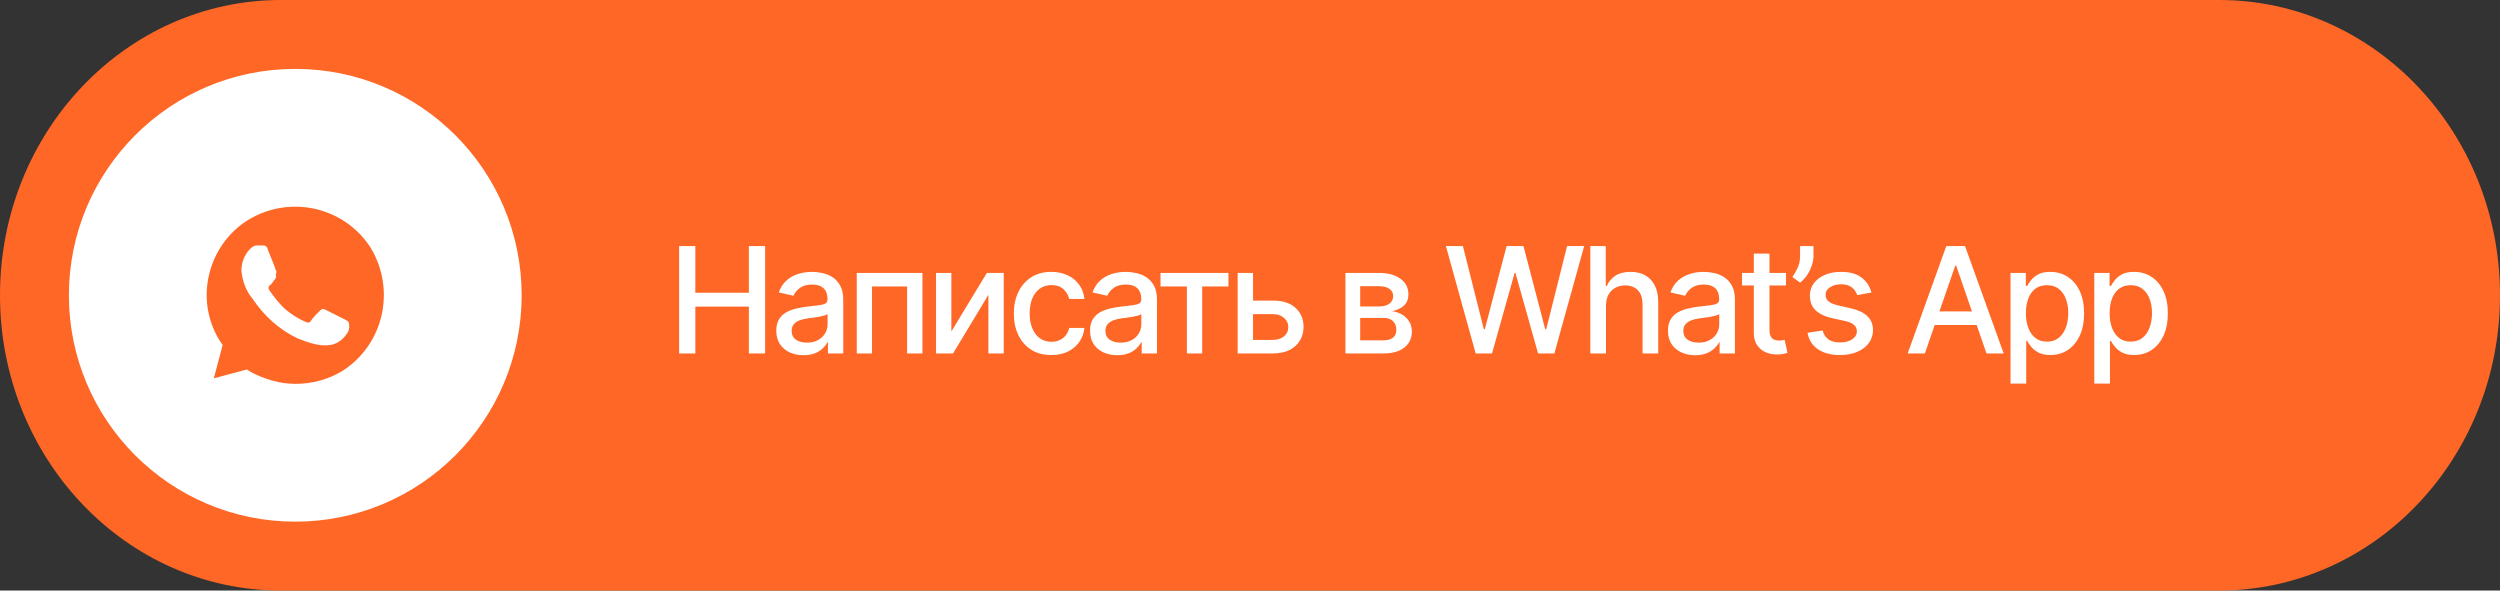
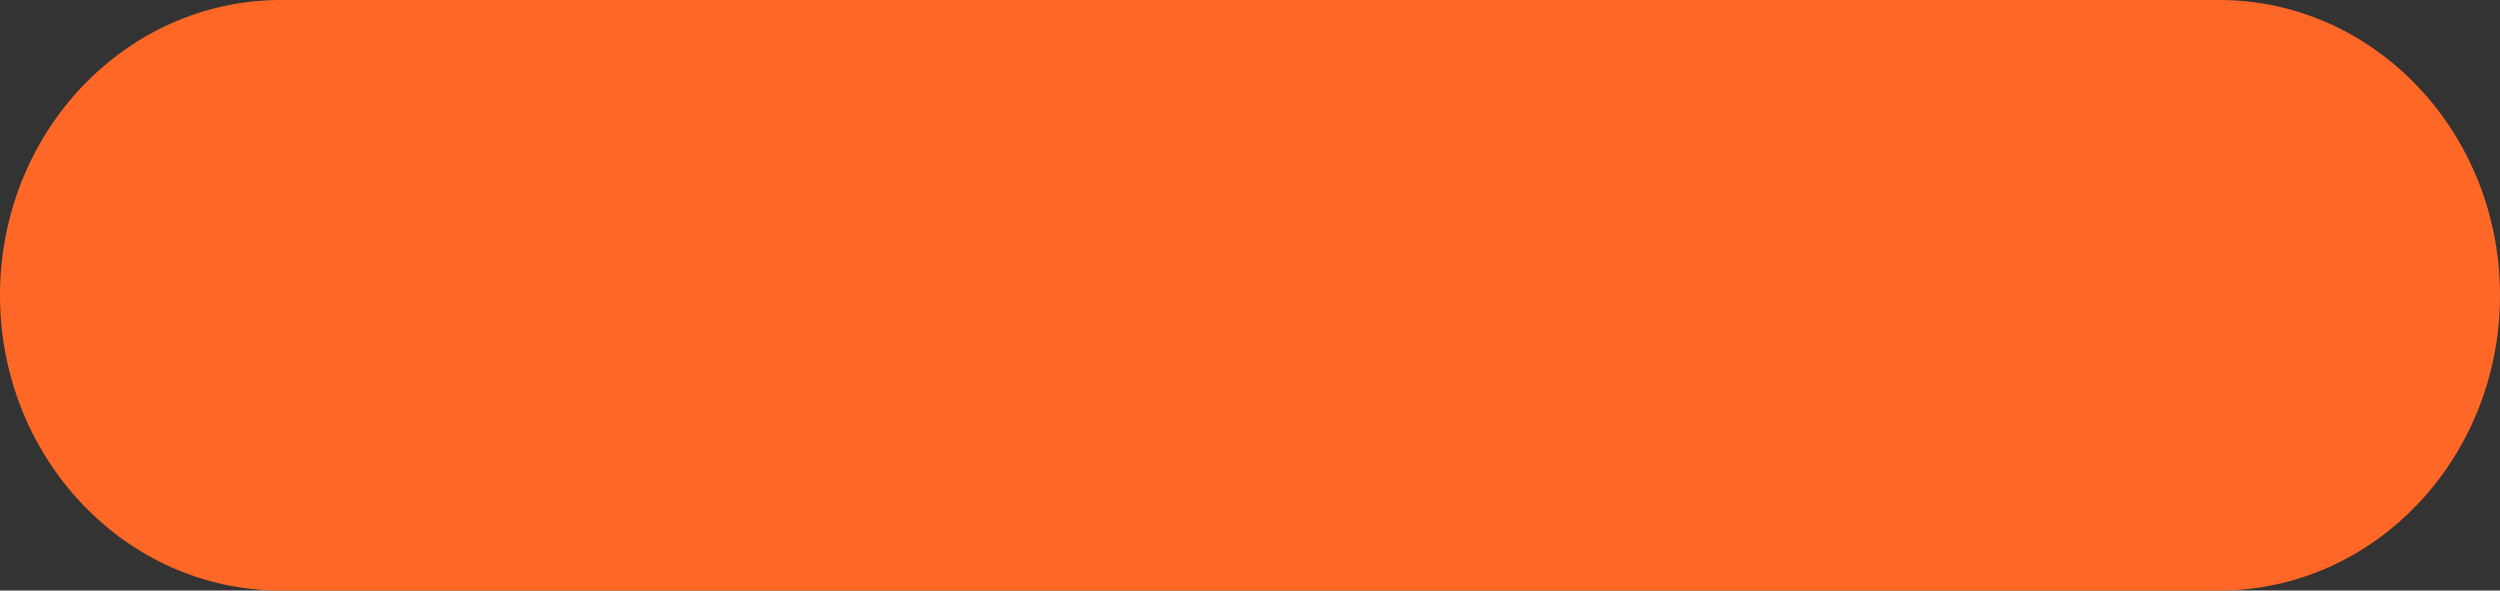
<svg xmlns="http://www.w3.org/2000/svg" width="254" height="60" viewBox="0 0 254 60" fill="none">
  <rect x="0" y="0" width="254" height="60" fill="#333333" stroke="none" />
  <path d="M225.461 0H28.539C12.777 0 0 13.431 0 30C0 46.569 12.777 60 28.539 60H225.461C241.223 60 254 46.569 254 30C254 13.431 241.223 0 225.461 0Z" fill="#FE6726" />
-   <path d="M30 53C42.703 53 53 42.703 53 30C53 17.297 42.703 7 30 7C17.297 7 7 17.297 7 30C7 42.703 17.297 53 30 53Z" fill="white" />
-   <path d="M37.654 25.162C34.961 21 29.464 19.762 25.201 22.35C21.05 24.937 19.703 30.562 22.396 34.725L22.62 35.062L21.723 38.438L25.088 37.538L25.425 37.763C26.884 38.55 28.454 39 30.025 39C31.708 39 33.391 38.55 34.849 37.65C39 34.95 40.234 29.437 37.654 25.162ZM35.298 33.825C34.849 34.5 34.288 34.95 33.503 35.062C33.054 35.062 32.493 35.288 30.249 34.388C28.342 33.487 26.771 32.025 25.649 30.337C24.976 29.55 24.64 28.537 24.527 27.525C24.527 26.625 24.864 25.837 25.425 25.275C25.649 25.05 25.874 24.937 26.098 24.937H26.659C26.884 24.937 27.108 24.937 27.22 25.387C27.445 25.95 28.005 27.3 28.005 27.412C28.118 27.525 28.118 27.75 28.005 27.862C28.118 28.087 28.005 28.312 27.893 28.425C27.781 28.537 27.669 28.762 27.557 28.875C27.332 28.987 27.22 29.212 27.332 29.437C27.781 30.112 28.342 30.787 28.903 31.35C29.576 31.912 30.249 32.362 31.035 32.7C31.259 32.812 31.483 32.812 31.596 32.587C31.708 32.362 32.269 31.8 32.493 31.575C32.718 31.35 32.83 31.35 33.054 31.462L34.849 32.362C35.074 32.475 35.298 32.587 35.41 32.7C35.522 33.038 35.522 33.487 35.298 33.825Z" fill="#FE6726" />
-   <path d="M69 35.909V25H70.646V29.741H76.085V25H77.736V35.909H76.085V31.152H70.646V35.909H69ZM81.636 36.09C81.118 36.09 80.649 35.994 80.23 35.803C79.811 35.607 79.479 35.325 79.234 34.956C78.992 34.586 78.871 34.133 78.871 33.597C78.871 33.136 78.96 32.756 79.138 32.457C79.315 32.159 79.555 31.923 79.857 31.749C80.159 31.575 80.496 31.444 80.869 31.355C81.242 31.266 81.622 31.198 82.009 31.152C82.499 31.096 82.897 31.049 83.202 31.014C83.507 30.975 83.729 30.913 83.868 30.827C84.006 30.742 84.076 30.604 84.076 30.412V30.375C84.076 29.91 83.944 29.549 83.681 29.293C83.422 29.038 83.035 28.91 82.52 28.91C81.984 28.91 81.561 29.029 81.252 29.267C80.947 29.501 80.736 29.762 80.619 30.05L79.122 29.709C79.299 29.212 79.559 28.81 79.9 28.505C80.244 28.196 80.64 27.972 81.087 27.834C81.535 27.692 82.005 27.621 82.499 27.621C82.826 27.621 83.172 27.66 83.538 27.738C83.907 27.812 84.251 27.951 84.571 28.153C84.894 28.356 85.159 28.645 85.365 29.022C85.571 29.395 85.674 29.879 85.674 30.476V35.909H84.118V34.791H84.054C83.951 34.996 83.797 35.199 83.591 35.398C83.385 35.597 83.12 35.762 82.797 35.893C82.474 36.025 82.087 36.09 81.636 36.09ZM81.982 34.812C82.423 34.812 82.799 34.725 83.112 34.551C83.428 34.377 83.667 34.15 83.831 33.869C83.998 33.585 84.081 33.281 84.081 32.958V31.903C84.024 31.96 83.914 32.014 83.751 32.063C83.591 32.109 83.408 32.15 83.202 32.186C82.996 32.218 82.796 32.248 82.6 32.276C82.405 32.301 82.242 32.322 82.11 32.34C81.801 32.379 81.519 32.445 81.263 32.537C81.011 32.63 80.809 32.763 80.656 32.937C80.507 33.107 80.432 33.334 80.432 33.619C80.432 34.013 80.578 34.311 80.869 34.514C81.16 34.712 81.531 34.812 81.982 34.812ZM87.045 35.909V27.727H93.719V35.909H92.159V29.102H88.595V35.909H87.045ZM96.659 33.677L100.265 27.727H101.98V35.909H100.421V29.954L96.829 35.909H95.099V27.727H96.659V33.677ZM106.818 36.074C106.026 36.074 105.344 35.895 104.773 35.536C104.204 35.174 103.769 34.675 103.463 34.039C103.158 33.404 103.005 32.676 103.005 31.855C103.005 31.024 103.16 30.291 103.473 29.655C103.785 29.016 104.226 28.517 104.794 28.159C105.362 27.8 106.031 27.621 106.802 27.621C107.424 27.621 107.978 27.736 108.465 27.967C108.952 28.194 109.343 28.514 109.641 28.926C109.943 29.338 110.122 29.819 110.179 30.369H108.63C108.545 29.986 108.349 29.655 108.043 29.379C107.741 29.102 107.337 28.963 106.829 28.963C106.385 28.963 105.996 29.08 105.662 29.315C105.332 29.546 105.074 29.876 104.89 30.305C104.705 30.732 104.613 31.236 104.613 31.818C104.613 32.415 104.703 32.93 104.884 33.363C105.066 33.796 105.321 34.132 105.651 34.37C105.985 34.608 106.378 34.727 106.829 34.727C107.131 34.727 107.404 34.672 107.649 34.561C107.898 34.448 108.105 34.286 108.272 34.077C108.443 33.867 108.563 33.615 108.63 33.32H110.179C110.122 33.849 109.95 34.322 109.663 34.737C109.375 35.153 108.99 35.479 108.507 35.717C108.027 35.955 107.464 36.074 106.818 36.074ZM113.513 36.09C112.995 36.09 112.526 35.994 112.107 35.803C111.688 35.607 111.356 35.325 111.111 34.956C110.87 34.586 110.749 34.133 110.749 33.597C110.749 33.136 110.838 32.756 111.015 32.457C111.193 32.159 111.432 31.923 111.734 31.749C112.036 31.575 112.374 31.444 112.746 31.355C113.119 31.266 113.499 31.198 113.886 31.152C114.376 31.096 114.774 31.049 115.079 31.014C115.385 30.975 115.607 30.913 115.745 30.827C115.884 30.742 115.953 30.604 115.953 30.412V30.375C115.953 29.91 115.823 29.549 115.56 29.293C115.301 29.038 114.913 28.91 114.398 28.91C113.861 28.91 113.44 29.029 113.131 29.267C112.826 29.501 112.613 29.762 112.496 30.05L110.999 29.709C111.177 29.212 111.436 28.81 111.777 28.505C112.121 28.196 112.517 27.972 112.965 27.834C113.412 27.692 113.883 27.621 114.376 27.621C114.703 27.621 115.049 27.66 115.415 27.738C115.784 27.812 116.13 27.951 116.449 28.153C116.773 28.356 117.037 28.645 117.243 29.022C117.449 29.395 117.551 29.879 117.551 30.476V35.909H115.996V34.791H115.932C115.829 34.996 115.674 35.199 115.468 35.398C115.262 35.597 114.998 35.762 114.675 35.893C114.352 36.025 113.964 36.09 113.513 36.09ZM113.86 34.812C114.3 34.812 114.677 34.725 114.99 34.551C115.306 34.377 115.545 34.15 115.708 33.869C115.875 33.585 115.958 33.281 115.958 32.958V31.903C115.902 31.96 115.793 32.014 115.629 32.063C115.469 32.109 115.285 32.15 115.079 32.186C114.874 32.218 114.674 32.248 114.479 32.276C114.283 32.301 114.119 32.322 113.988 32.34C113.679 32.379 113.396 32.445 113.141 32.537C112.888 32.63 112.687 32.763 112.534 32.937C112.385 33.107 112.311 33.334 112.311 33.619C112.311 34.013 112.455 34.311 112.746 34.514C113.038 34.712 113.409 34.812 113.86 34.812ZM117.909 29.102V27.727H124.811V29.102H122.143V35.909H120.588V29.102H117.909ZM126.945 30.54H129.32C130.321 30.54 131.092 30.788 131.632 31.285C132.171 31.783 132.441 32.424 132.441 33.209C132.441 33.72 132.321 34.18 132.079 34.588C131.838 34.996 131.485 35.32 131.02 35.557C130.555 35.792 129.988 35.909 129.32 35.909H125.747V27.727H127.307V34.535H129.32C129.778 34.535 130.154 34.416 130.449 34.178C130.744 33.936 130.891 33.629 130.891 33.256C130.891 32.862 130.744 32.541 130.449 32.292C130.154 32.04 129.778 31.914 129.32 31.914H126.945V30.54ZM136.697 35.909V27.727H140.09C141.013 27.727 141.745 27.924 142.285 28.319C142.824 28.709 143.094 29.24 143.094 29.911C143.094 30.391 142.943 30.771 142.637 31.051C142.332 31.332 141.927 31.52 141.423 31.616C141.788 31.658 142.123 31.768 142.428 31.946C142.734 32.12 142.979 32.354 143.163 32.649C143.352 32.944 143.447 33.295 143.447 33.704C143.447 34.137 143.335 34.521 143.111 34.854C142.887 35.185 142.562 35.444 142.135 35.632C141.713 35.817 141.203 35.909 140.607 35.909H136.697ZM138.195 34.577H140.607C141.001 34.577 141.311 34.483 141.535 34.295C141.758 34.107 141.869 33.851 141.869 33.528C141.869 33.148 141.758 32.85 141.535 32.633C141.311 32.413 141.001 32.303 140.607 32.303H138.195V34.577ZM138.195 31.136H140.106C140.404 31.136 140.661 31.094 140.874 31.009C141.091 30.923 141.255 30.803 141.368 30.646C141.486 30.486 141.544 30.298 141.544 30.082C141.544 29.766 141.416 29.519 141.156 29.341C140.897 29.164 140.541 29.075 140.09 29.075H138.195V31.136ZM149.928 35.909L146.902 25H148.632L150.757 33.448H150.859L153.07 25H154.785L156.995 33.453H157.096L159.216 25H160.953L157.923 35.909H156.266L153.971 27.738H153.884L151.589 35.909H149.928ZM163.169 31.051V35.909H161.576V25H163.147V29.059H163.249C163.441 28.619 163.734 28.269 164.128 28.01C164.522 27.75 165.037 27.621 165.673 27.621C166.234 27.621 166.724 27.736 167.143 27.967C167.566 28.198 167.891 28.542 168.122 29C168.357 29.455 168.475 30.023 168.475 30.705V35.909H166.882V30.897C166.882 30.297 166.728 29.831 166.419 29.501C166.11 29.167 165.68 29 165.13 29C164.753 29 164.415 29.08 164.117 29.24C163.822 29.4 163.589 29.634 163.419 29.943C163.252 30.249 163.169 30.618 163.169 31.051ZM172.23 36.09C171.712 36.09 171.243 35.994 170.824 35.803C170.405 35.607 170.073 35.325 169.828 34.956C169.586 34.586 169.466 34.133 169.466 33.597C169.466 33.136 169.554 32.756 169.732 32.457C169.91 32.159 170.149 31.923 170.451 31.749C170.753 31.575 171.091 31.444 171.464 31.355C171.837 31.266 172.217 31.198 172.604 31.152C173.094 31.096 173.491 31.049 173.796 31.014C174.102 30.975 174.324 30.913 174.462 30.827C174.601 30.742 174.671 30.604 174.671 30.412V30.375C174.671 29.91 174.539 29.549 174.277 29.293C174.017 29.038 173.63 28.91 173.115 28.91C172.579 28.91 172.157 29.029 171.848 29.267C171.542 29.501 171.331 29.762 171.214 30.05L169.716 29.709C169.894 29.212 170.153 28.81 170.494 28.505C170.838 28.196 171.234 27.972 171.682 27.834C172.129 27.692 172.601 27.621 173.094 27.621C173.421 27.621 173.766 27.66 174.132 27.738C174.501 27.812 174.846 27.951 175.165 28.153C175.488 28.356 175.754 28.645 175.96 29.022C176.166 29.395 176.268 29.879 176.268 30.476V35.909H174.712V34.791H174.65C174.547 34.996 174.392 35.199 174.186 35.398C173.98 35.597 173.715 35.762 173.391 35.893C173.068 36.025 172.681 36.09 172.23 36.09ZM172.576 34.812C173.017 34.812 173.393 34.725 173.706 34.551C174.022 34.377 174.261 34.15 174.425 33.869C174.592 33.585 174.675 33.281 174.675 32.958V31.903C174.618 31.96 174.509 32.014 174.346 32.063C174.186 32.109 174.002 32.15 173.796 32.186C173.59 32.218 173.391 32.248 173.195 32.276C173 32.301 172.836 32.322 172.704 32.34C172.395 32.379 172.113 32.445 171.857 32.537C171.605 32.63 171.404 32.763 171.251 32.937C171.102 33.107 171.027 33.334 171.027 33.619C171.027 34.013 171.173 34.311 171.464 34.514C171.755 34.712 172.125 34.812 172.576 34.812ZM181.458 27.727V29.006H176.99V27.727H181.458ZM178.188 25.767H179.781V33.507C179.781 33.816 179.827 34.048 179.919 34.205C180.011 34.357 180.131 34.462 180.277 34.519C180.426 34.572 180.588 34.599 180.762 34.599C180.89 34.599 181 34.59 181.096 34.572C181.192 34.554 181.267 34.54 181.32 34.529L181.609 35.845C181.516 35.881 181.385 35.916 181.214 35.952C181.044 35.991 180.83 36.012 180.574 36.016C180.155 36.023 179.765 35.948 179.402 35.792C179.04 35.636 178.747 35.394 178.523 35.068C178.3 34.741 178.188 34.331 178.188 33.837V25.767ZM184.249 25V26.023C184.249 26.325 184.193 26.642 184.079 26.976C183.969 27.306 183.814 27.624 183.611 27.93C183.409 28.235 183.17 28.498 182.896 28.718L182.109 28.153C182.319 27.848 182.5 27.523 182.652 27.179C182.809 26.834 182.887 26.454 182.887 26.039V25H184.249ZM190.137 29.725L188.693 29.98C188.633 29.796 188.538 29.62 188.406 29.453C188.278 29.286 188.103 29.149 187.883 29.043C187.663 28.936 187.389 28.883 187.059 28.883C186.608 28.883 186.23 28.984 185.928 29.187C185.627 29.386 185.477 29.643 185.477 29.959C185.477 30.233 185.577 30.453 185.779 30.62C185.982 30.787 186.308 30.923 186.759 31.03L188.059 31.328C188.812 31.502 189.373 31.77 189.742 32.133C190.112 32.495 190.296 32.965 190.296 33.544C190.296 34.034 190.154 34.471 189.87 34.854C189.59 35.234 189.197 35.533 188.693 35.749C188.192 35.966 187.612 36.074 186.951 36.074C186.035 36.074 185.288 35.879 184.71 35.488C184.131 35.094 183.775 34.535 183.643 33.81L185.184 33.576C185.28 33.977 185.477 34.281 185.775 34.487C186.073 34.689 186.462 34.791 186.941 34.791C187.463 34.791 187.881 34.682 188.193 34.466C188.506 34.245 188.661 33.977 188.661 33.661C188.661 33.406 188.566 33.191 188.374 33.017C188.186 32.843 187.896 32.711 187.505 32.623L186.12 32.319C185.357 32.145 184.792 31.868 184.426 31.488C184.064 31.108 183.883 30.627 183.883 30.044C183.883 29.561 184.018 29.139 184.288 28.777C184.558 28.414 184.931 28.132 185.406 27.93C185.882 27.724 186.427 27.621 187.042 27.621C187.926 27.621 188.622 27.812 189.13 28.196C189.638 28.576 189.974 29.086 190.137 29.725ZM195.568 35.909H193.82L197.745 25H199.647L203.574 35.909H201.826L198.742 26.982H198.656L195.568 35.909ZM195.861 31.637H201.527V33.022H195.861V31.637ZM204.27 38.977V27.727H205.826V29.054H205.96C206.052 28.883 206.185 28.686 206.359 28.462C206.533 28.239 206.774 28.043 207.083 27.876C207.392 27.706 207.801 27.621 208.309 27.621C208.969 27.621 209.558 27.788 210.076 28.122C210.595 28.455 211.001 28.936 211.296 29.565C211.594 30.194 211.743 30.95 211.743 31.834C211.743 32.718 211.596 33.477 211.301 34.109C211.007 34.737 210.602 35.222 210.087 35.563C209.572 35.9 208.984 36.069 208.324 36.069C207.827 36.069 207.42 35.985 207.104 35.819C206.791 35.652 206.546 35.456 206.369 35.233C206.191 35.009 206.056 34.81 205.96 34.636H205.863V38.977H204.27ZM205.831 31.818C205.831 32.394 205.914 32.898 206.081 33.331C206.248 33.764 206.491 34.103 206.807 34.348C207.123 34.59 207.509 34.711 207.967 34.711C208.443 34.711 208.84 34.584 209.16 34.332C209.48 34.077 209.721 33.73 209.884 33.294C210.051 32.857 210.135 32.365 210.135 31.818C210.135 31.278 210.054 30.794 209.891 30.364C209.731 29.934 209.489 29.595 209.165 29.347C208.846 29.098 208.446 28.974 207.967 28.974C207.505 28.974 207.116 29.093 206.796 29.331C206.48 29.569 206.239 29.901 206.076 30.327C205.913 30.753 205.831 31.25 205.831 31.818ZM212.779 38.977V27.727H214.333V29.054H214.466C214.559 28.883 214.693 28.686 214.867 28.462C215.041 28.239 215.281 28.043 215.59 27.876C215.899 27.706 216.308 27.621 216.816 27.621C217.476 27.621 218.067 27.788 218.585 28.122C219.103 28.455 219.51 28.936 219.805 29.565C220.103 30.194 220.251 30.95 220.251 31.834C220.251 32.718 220.104 33.477 219.809 34.109C219.514 34.737 219.111 35.222 218.596 35.563C218.081 35.9 217.493 36.069 216.833 36.069C216.335 36.069 215.929 35.985 215.613 35.819C215.3 35.652 215.055 35.456 214.878 35.233C214.7 35.009 214.562 34.81 214.466 34.636H214.372V38.977H212.779ZM214.339 31.818C214.339 32.394 214.422 32.898 214.589 33.331C214.756 33.764 214.997 34.103 215.313 34.348C215.629 34.59 216.017 34.711 216.475 34.711C216.951 34.711 217.349 34.584 217.669 34.332C217.988 34.077 218.23 33.73 218.393 33.294C218.56 32.857 218.643 32.365 218.643 31.818C218.643 31.278 218.561 30.794 218.398 30.364C218.238 29.934 217.996 29.595 217.673 29.347C217.354 29.098 216.954 28.974 216.475 28.974C216.013 28.974 215.622 29.093 215.303 29.331C214.987 29.569 214.748 29.901 214.585 30.327C214.421 30.753 214.339 31.25 214.339 31.818Z" fill="white" />
</svg>